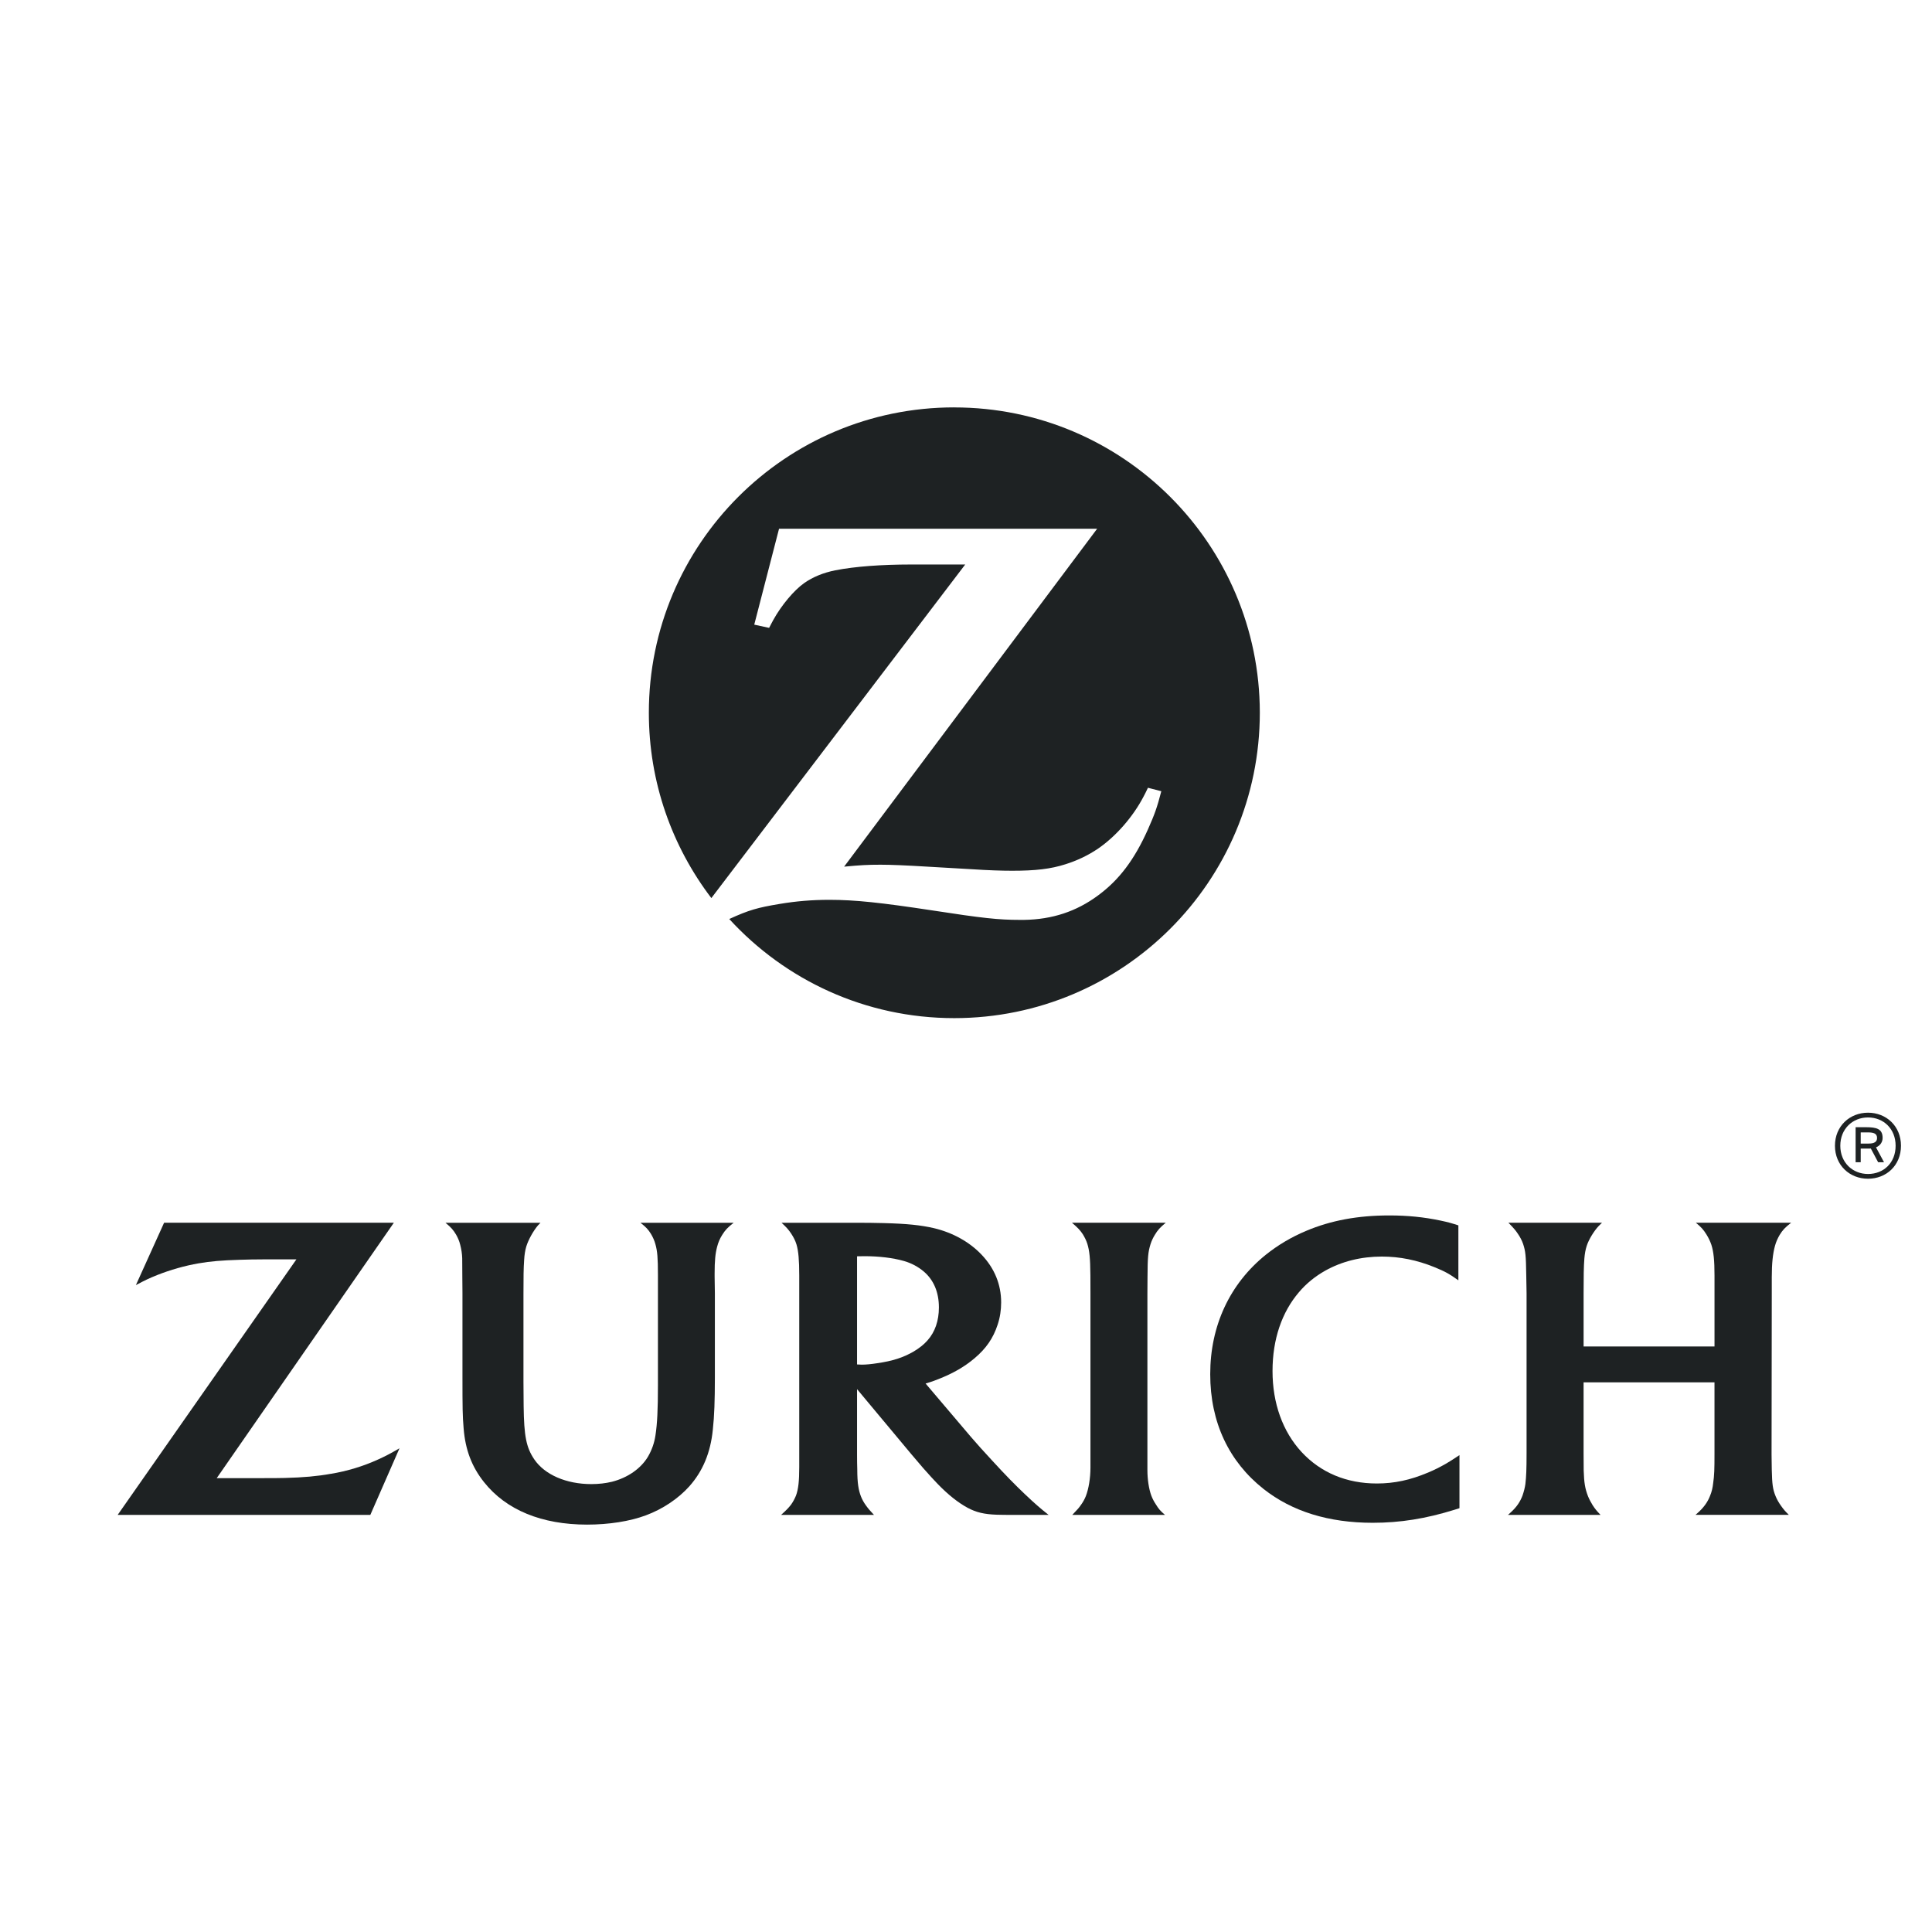
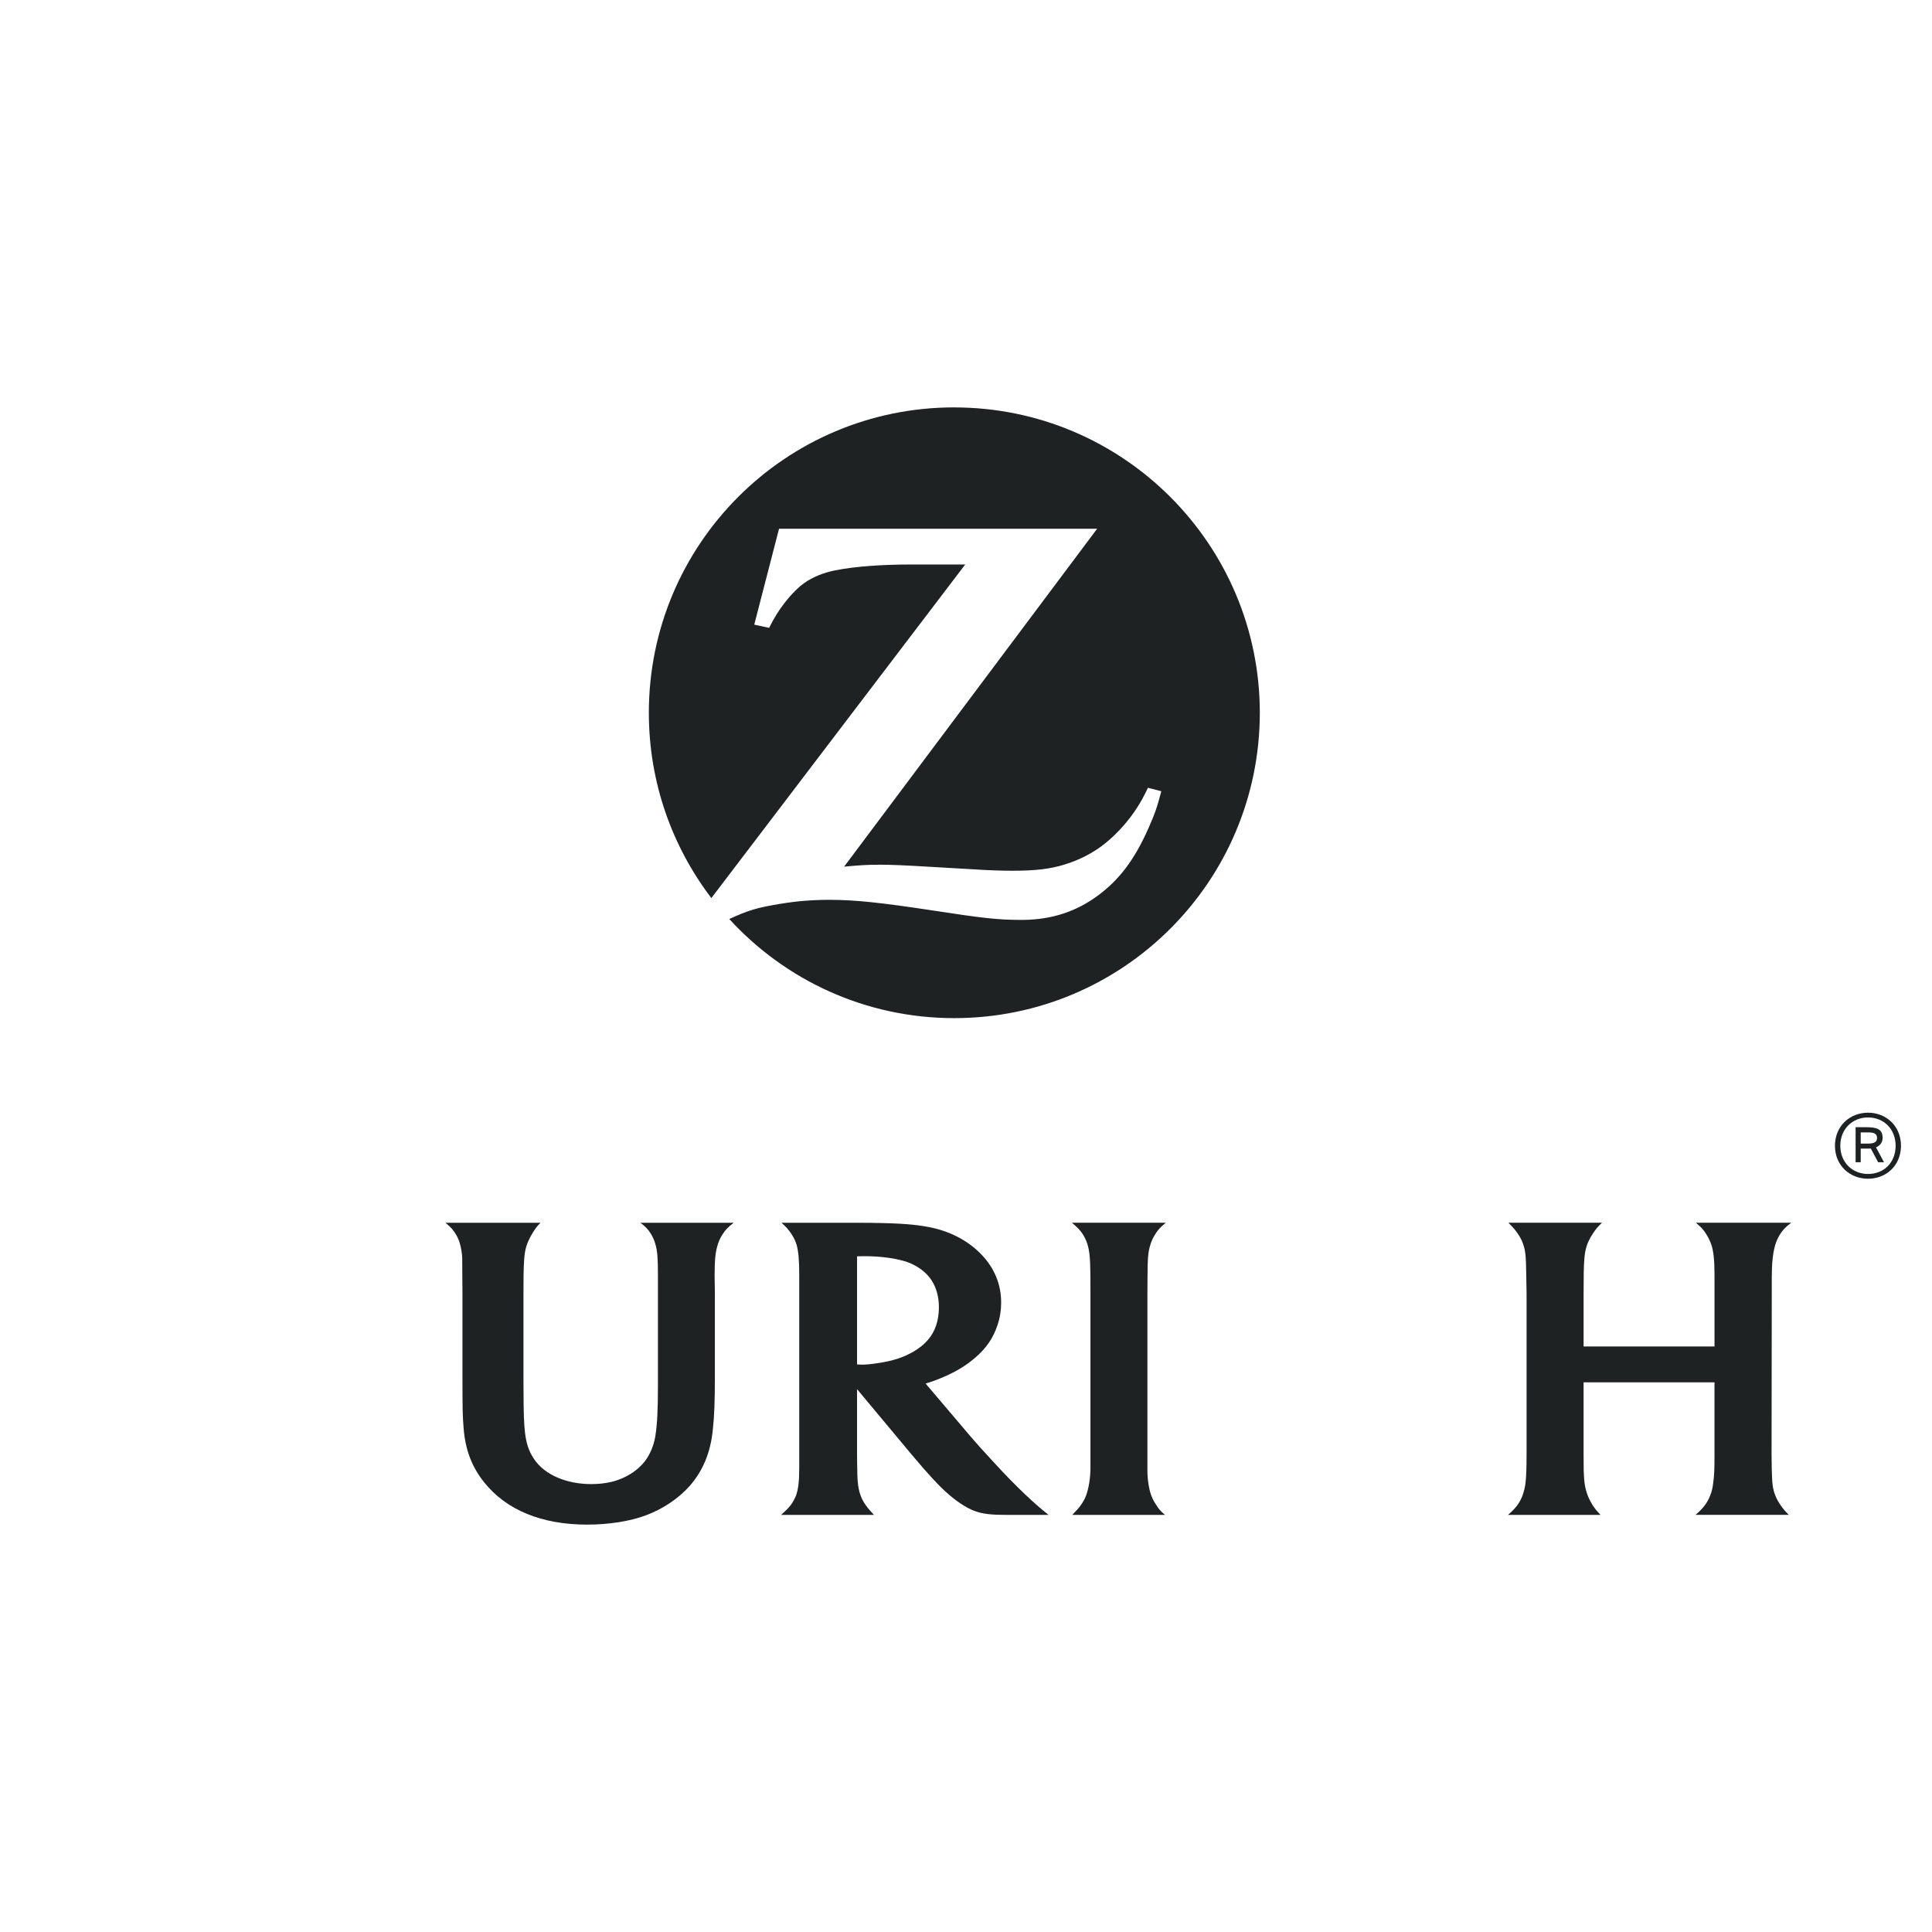
<svg xmlns="http://www.w3.org/2000/svg" id="Layer_1" viewBox="0 0 1080 1080">
  <defs>
    <style>.cls-1{fill:#1e2223;}</style>
  </defs>
  <path class="cls-1" d="m533.41,227.73c-94.32,0-170.7,76.49-170.7,170.7,0,38.91,13.01,74.81,34.94,103.6l141.91-186.47h-30.36c-16.14,0-31.32,1.08-42.28,3.25-6.63,1.32-12.53,3.73-17.34,7.11-5.67,3.97-12.77,12.41-17.35,20.72-.48.97-1.33,2.41-2.29,4.34l-8.31-1.8,13.86-53.6h177.81l-141.43,188.88c9.16-.84,12.89-1.08,20.36-1.08,5.66,0,14.34.36,26.14,1.08l25.06,1.45c9.03.6,16.62.84,22.4.84,13.01,0,21.44-.97,29.75-3.62,6.51-2.05,12.65-4.94,18.31-8.79,9.99-6.87,19.51-17.83,25.29-28.91.6-1.08,1.45-2.77,2.53-5.06l7.47,1.93c-2.41,9.27-3.73,12.89-7.47,21.32-7.59,16.99-16.14,28.31-27.95,36.98-12.05,8.92-25.54,13.38-41.32,13.62h-2.41c-11.81,0-20.84-.97-48.9-5.3-28.55-4.34-43.13-5.91-57.46-5.91-9.64,0-18.55.73-27.82,2.29-12.29,2.05-17.11,3.37-28.19,8.43,31.2,34.09,76.01,55.41,125.77,55.41,94.32,0,170.82-76.37,170.82-170.82-.12-94.08-76.49-170.57-170.82-170.57" />
  <path class="cls-1" d="m641.47,713.74c.05-10.92.32-13.9,1.71-18.33.57-1.77,1.37-3.48,2.36-5.08,1.66-2.77,2.87-4.1,6.12-6.81h-52.42c3.39,2.93,4.51,4.13,6.07,6.45,1.04,1.71,1.93,3.47,2.52,5.33,1.2,3.94,1.62,7.88,1.71,17.58,0,4.98.03,8.26.03,9.85v97.77c0,5.75-1.02,11.84-2.57,15.82-.66,1.65-1.54,3.27-2.61,4.75-1.22,1.8-2.1,2.78-4.98,5.76h51.82c-2.55-2.2-3.47-3.22-5.02-5.76-1.09-1.6-1.97-3.31-2.6-4.98-1.39-3.71-2.2-9.18-2.2-14.32v-98.44l.06-9.59" />
  <path class="cls-1" d="m990.44,713.68c0-7.26.55-12.79,1.8-17.3.57-2.1,1.47-4.12,2.58-6.02,1.71-2.79,2.98-4.13,6.45-6.85h-53.28c3.09,2.58,4.15,3.74,5.97,6.64,1.17,1.89,2.07,3.83,2.71,5.69,1.24,3.86,1.75,8.63,1.75,17.17v39.67h-73.18v-29.78c0-9.04.06-14.94.43-19.38.21-2.65.64-5.02,1.32-7.09,1.11-3.51,4.1-8.38,6.75-11.16.36-.4,1.03-1.01,1.8-1.77h-52.34c3.14,3.22,3.98,4.21,5.37,6.3,1.14,1.66,2.14,3.52,2.84,5.52,1.36,4.13,1.61,6.4,1.77,17.28l.18,10.34v89.43c0,9.06-.18,13.04-.66,17.2-.29,2.11-.86,4.26-1.62,6.49-1.36,3.52-3.23,6.28-6.3,9.13-.38.38-.97.9-1.79,1.63h51.71c-2.25-2.33-3.03-3.32-4.39-5.39-.95-1.54-1.87-3.24-2.62-5.06-1.65-4.32-2.17-7.4-2.4-14.33-.04-3.48-.06-6.69-.06-9.75v-39.57h73.18v39.85c0,8.81-.09,12.02-.75,16.6-.26,2.47-.82,4.85-1.75,7.05-1.18,3.06-3.05,5.84-5.87,8.56-.49.42-1.18,1.16-2.25,2.03h52.17c-2.15-2.14-2.95-3.05-4.35-5.05-1.3-1.8-2.3-3.58-3.03-5.36-1.6-3.86-1.96-6.71-2.15-14.78-.1-4.8-.12-7.59-.12-8.46l.12-89.85v-9.64" />
  <path class="cls-1" d="m510.83,755.45c-5.82,3.41-11.81,5.36-20.55,6.61-3.33.52-6.23.79-8.53.79-.82,0-1.4-.03-2.65-.12v-60.45c2.08-.06,2.87-.06,4.28-.06,8,0,15.82.94,21.95,2.69,4.11,1.17,7.96,3.23,11.11,5.91,5.51,4.71,8.41,11.54,8.41,20.05,0,7.41-2.15,13.71-6.39,18.45-1.99,2.27-4.57,4.3-7.62,6.13h0Zm62.37,80.07c-5.75-5.47-10.89-10.67-18.5-18.98-4.85-5.19-8.82-9.68-11.92-13.27l-25.37-29.87c3.13-.92,4.41-1.36,7.23-2.49,8.25-3.26,14.51-6.87,20.15-11.64,6.47-5.45,10.44-11.27,12.85-18.63,1.4-4.13,2.01-8.35,2.01-12.58,0-10.04-3.72-19.15-11.03-26.78-6.72-7.05-16.06-12.24-26.54-14.73-7.32-1.69-14.93-2.48-27.91-2.83-4.9-.12-9.98-.19-15.15-.19h-42.14c2.84,2.63,3.89,3.8,5.45,6.15,1.23,1.88,2.28,3.89,2.9,5.94,1.1,3.69,1.55,8.75,1.55,17.41v107.16c0,7.72-.49,12.2-1.8,15.81-.75,1.84-1.67,3.56-2.82,5.17-1.53,1.93-2.47,2.91-5.52,5.67h51.92c-2.35-2.51-3.07-3.32-4.51-5.31-1.14-1.56-2.09-3.26-2.76-4.98-1.4-3.62-2.05-7.52-2.07-15.09-.08-2.45-.12-5.21-.12-8.18v-36.73l30.27,36.27c1.41,1.72,3.69,4.34,6.74,7.91,3.56,3.97,6.19,6.94,8.03,8.78,5.83,6.02,11.38,10.44,16.85,13.41,4.74,2.51,9.16,3.58,16.2,3.82,2.67.08,5.52.1,8.51.1h20.48c-2.7-2.15-3.86-3.08-5.96-4.91-2.21-1.94-4.57-4.04-7-6.41" />
-   <path class="cls-1" d="m798.17,823.22c-9.82,4.15-18.81,6.06-28.5,6.06-16.89,0-31.35-6.03-42.06-17.57-10.6-11.45-16.26-27.31-16.26-45.26s5.29-33,14.74-44.07c4.08-4.84,9.07-8.89,14.78-12.1,9.25-5.16,19.98-7.85,31.62-7.85,9.95,0,19.59,1.95,29.32,5.9,6.04,2.47,8.24,3.69,13.43,7.38v-30.71c-4.01-1.3-5.61-1.75-9.9-2.67-9.46-1.99-18.5-2.89-28.77-2.89-17.54,0-32.72,2.82-46.52,8.67-8.26,3.47-15.78,7.96-22.46,13.31-20.12,16.22-31.07,39.67-31.07,66.75s10.56,48.95,29.83,64.19c15.91,12.56,36.4,18.89,61,18.89,15.36,0,29.73-2.29,45.84-7.32.61-.18,1.5-.47,2.66-.84v-29.66c-3.94,2.6-5.26,3.44-7.61,4.82-3.16,1.8-6.47,3.5-10.05,4.98" />
  <path class="cls-1" d="m363.94,689.85c1.03,1.74,1.88,3.61,2.41,5.56,1.14,3.95,1.44,7.92,1.44,17.1v62.09c0,13.34-.38,21.24-1.38,27.74-.63,4.34-2.1,8.37-4.2,11.97-3.97,6.65-11.34,11.75-20.06,13.99-3.55.86-7.42,1.32-11.6,1.32-14.01,0-26.05-5.24-31.89-13.83-4.5-6.67-5.73-13.01-5.94-29.8l-.1-13.47v-49.23c0-9.55.04-14.09.38-18.96.16-2.91.58-5.45,1.19-7.49,1.14-3.76,3.92-8.76,6.54-11.84.37-.34.76-.79,1.39-1.45h-53.08c3.26,2.71,4.31,3.96,5.91,6.61,1.03,1.79,1.84,3.7,2.31,5.68.65,2.47,1.04,5,1.12,7.53.02,1.6.05,4.98.06,10.12l.08,9.46v46.77c0,17.37.06,21.77.65,28.75.95,11.94,4.54,21.45,11.44,30.1,12.36,15.55,32.24,23.7,57.59,23.7,12.12,0,23.86-1.84,32.81-5.17,9.42-3.49,18.1-9.31,24.31-16.21,7.55-8.47,11.9-18.88,13.16-31.74.83-7.47,1.14-16.37,1.14-29.16v-46.97l-.14-9.33v-1.84c0-7.02.39-11.12,1.4-14.91.58-2.32,1.53-4.56,2.82-6.59,1.73-2.78,2.95-4.07,6.4-6.8h-52.06c3.17,2.5,4.27,3.68,5.9,6.3" />
-   <path class="cls-1" d="m184.88,823.87c-7.25,1.33-15.46,2.07-25.64,2.32-3.44.1-7.74.1-13.06.1h-25.03l99.01-142.77H91.73l-15.77,34.86c5.28-2.81,7.38-3.79,11.93-5.63,7.32-2.89,15.36-5.19,23.1-6.53,6.75-1.16,12.95-1.69,23.02-1.99,4.52-.15,8.77-.23,12.69-.23h18.99l-99.92,142.84h141.24l16.31-37.24c-5.67,3.26-7.68,4.3-12,6.28-8.26,3.75-17.15,6.47-26.44,8.01" />
  <path class="cls-1" d="m1044.58,639.26h-4.43v-6.24h4.18c2.9,0,4.96.58,4.96,3.09,0,2.12-1.43,3.15-4.72,3.15Zm7.81-3.19c0-5.07-3.49-5.95-9.2-5.95h-5.89v19.57h2.85v-7.62h5.11c.19,0,.39,0,.54-.05l4.08,7.67h3.29l-4.47-8.31c2.51-1.03,3.69-3.1,3.69-5.31" />
  <path class="cls-1" d="m1044.23,656.26c-8.65,0-15.49-6.39-15.49-15.78s6.83-15.82,15.49-15.82,15.43,6.33,15.43,15.82-6.63,15.78-15.43,15.78Zm0-34.26c-10.23,0-18.48,7.52-18.48,18.48s8.26,18.44,18.48,18.44,18.43-7.42,18.43-18.44-8.26-18.48-18.43-18.48" />
</svg>